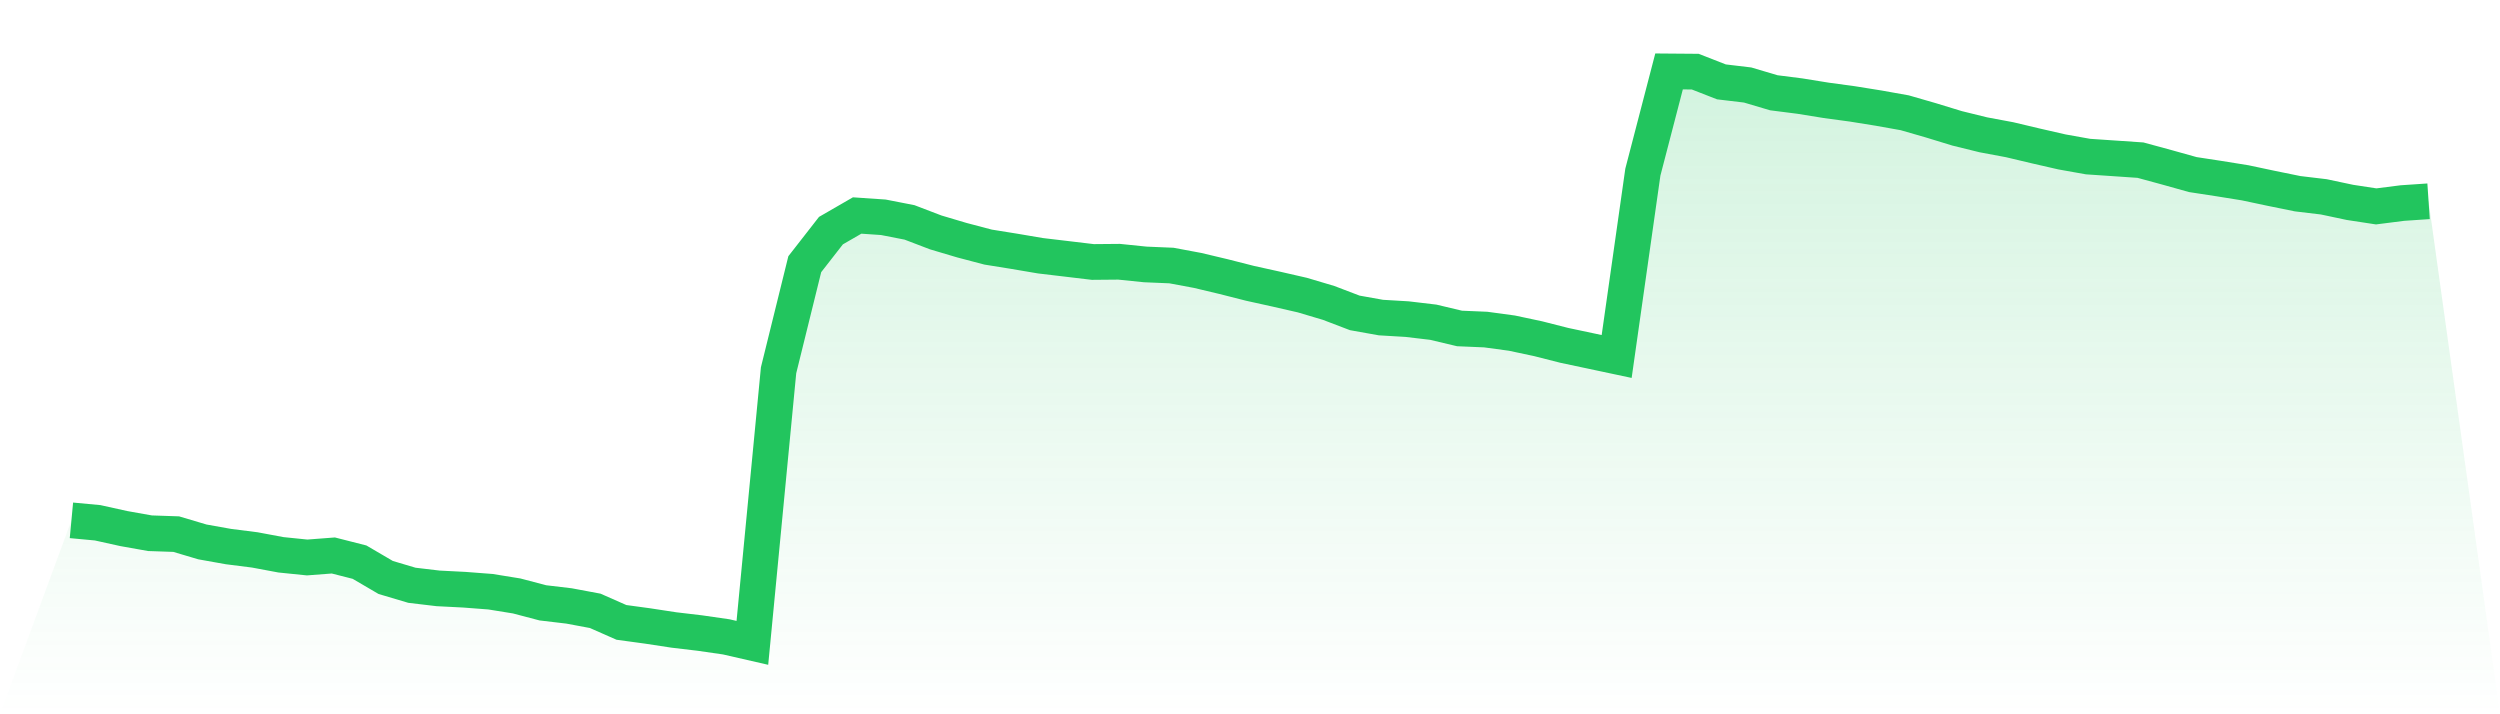
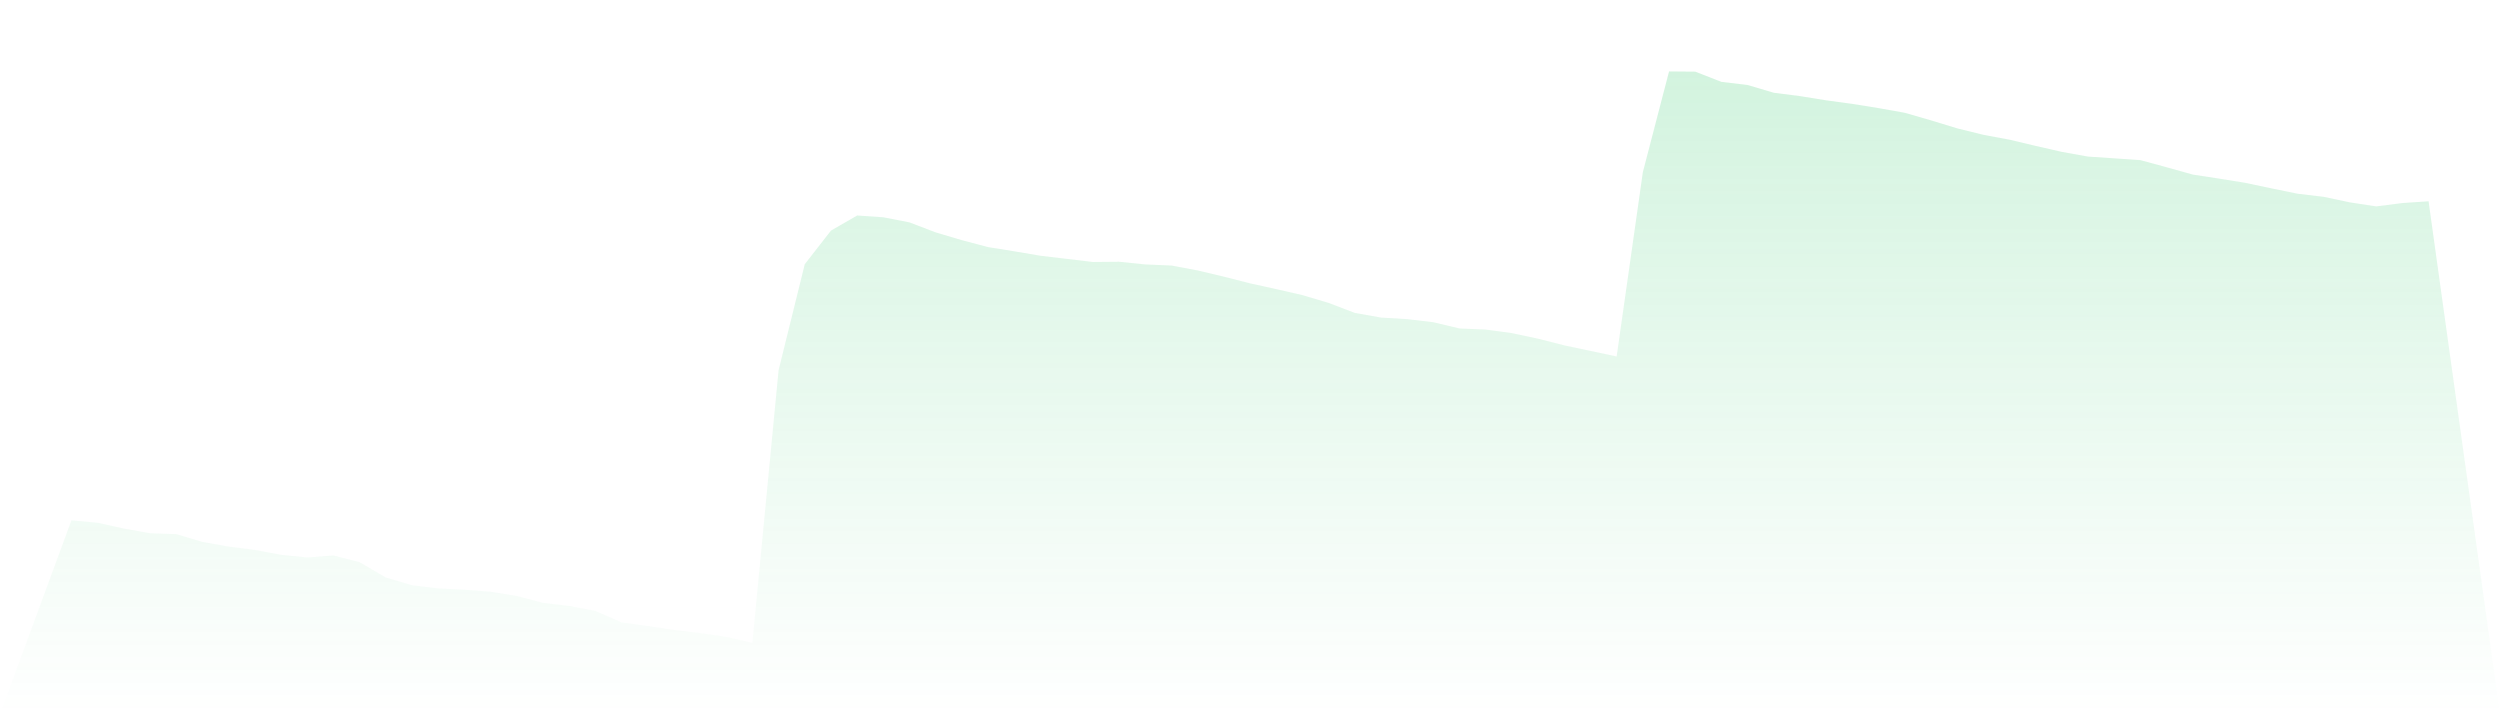
<svg xmlns="http://www.w3.org/2000/svg" viewBox="0 0 140 40">
  <defs>
    <linearGradient id="gradient" x1="0" x2="0" y1="0" y2="1">
      <stop offset="0%" stop-color="#22c55e" stop-opacity="0.2" />
      <stop offset="100%" stop-color="#22c55e" stop-opacity="0" />
    </linearGradient>
  </defs>
  <path d="M4,29.139 L4,29.139 L5.467,29.276 L6.933,29.6 L8.4,29.861 L9.867,29.911 L11.333,30.347 L12.8,30.609 L14.267,30.795 L15.733,31.069 L17.2,31.219 L18.667,31.107 L20.133,31.48 L21.6,32.339 L23.067,32.775 L24.533,32.949 L26,33.024 L27.467,33.136 L28.933,33.373 L30.4,33.759 L31.867,33.933 L33.333,34.207 L34.8,34.854 L36.267,35.054 L37.733,35.278 L39.2,35.452 L40.667,35.664 L42.133,36 L43.6,20.735 L45.067,14.795 L46.533,12.915 L48,12.068 L49.467,12.168 L50.933,12.454 L52.4,13.015 L53.867,13.451 L55.333,13.837 L56.8,14.073 L58.267,14.322 L59.733,14.496 L61.2,14.671 L62.667,14.658 L64.133,14.808 L65.6,14.87 L67.067,15.144 L68.533,15.493 L70,15.866 L71.467,16.19 L72.933,16.526 L74.4,16.962 L75.867,17.522 L77.333,17.784 L78.8,17.871 L80.267,18.045 L81.733,18.394 L83.2,18.456 L84.667,18.655 L86.133,18.967 L87.6,19.34 L89.067,19.651 L90.533,19.963 L92,9.64 L93.467,4 L94.933,4.012 L96.4,4.585 L97.867,4.76 L99.333,5.195 L100.8,5.382 L102.267,5.619 L103.733,5.818 L105.2,6.054 L106.667,6.316 L108.133,6.739 L109.6,7.188 L111.067,7.549 L112.533,7.823 L114,8.171 L115.467,8.507 L116.933,8.769 L118.4,8.868 L119.867,8.968 L121.333,9.367 L122.8,9.777 L124.267,10.002 L125.733,10.238 L127.2,10.549 L128.667,10.848 L130.133,11.023 L131.6,11.334 L133.067,11.558 L134.533,11.371 L136,11.272 L140,40 L0,40 z" fill="url(#gradient)" />
-   <path d="M4,29.139 L4,29.139 L5.467,29.276 L6.933,29.6 L8.4,29.861 L9.867,29.911 L11.333,30.347 L12.8,30.609 L14.267,30.795 L15.733,31.069 L17.2,31.219 L18.667,31.107 L20.133,31.48 L21.6,32.339 L23.067,32.775 L24.533,32.949 L26,33.024 L27.467,33.136 L28.933,33.373 L30.4,33.759 L31.867,33.933 L33.333,34.207 L34.8,34.854 L36.267,35.054 L37.733,35.278 L39.2,35.452 L40.667,35.664 L42.133,36 L43.6,20.735 L45.067,14.795 L46.533,12.915 L48,12.068 L49.467,12.168 L50.933,12.454 L52.4,13.015 L53.867,13.451 L55.333,13.837 L56.8,14.073 L58.267,14.322 L59.733,14.496 L61.2,14.671 L62.667,14.658 L64.133,14.808 L65.6,14.87 L67.067,15.144 L68.533,15.493 L70,15.866 L71.467,16.19 L72.933,16.526 L74.4,16.962 L75.867,17.522 L77.333,17.784 L78.8,17.871 L80.267,18.045 L81.733,18.394 L83.2,18.456 L84.667,18.655 L86.133,18.967 L87.6,19.34 L89.067,19.651 L90.533,19.963 L92,9.64 L93.467,4 L94.933,4.012 L96.4,4.585 L97.867,4.76 L99.333,5.195 L100.8,5.382 L102.267,5.619 L103.733,5.818 L105.2,6.054 L106.667,6.316 L108.133,6.739 L109.6,7.188 L111.067,7.549 L112.533,7.823 L114,8.171 L115.467,8.507 L116.933,8.769 L118.4,8.868 L119.867,8.968 L121.333,9.367 L122.8,9.777 L124.267,10.002 L125.733,10.238 L127.2,10.549 L128.667,10.848 L130.133,11.023 L131.6,11.334 L133.067,11.558 L134.533,11.371 L136,11.272" fill="none" stroke="#22c55e" stroke-width="2" />
</svg>